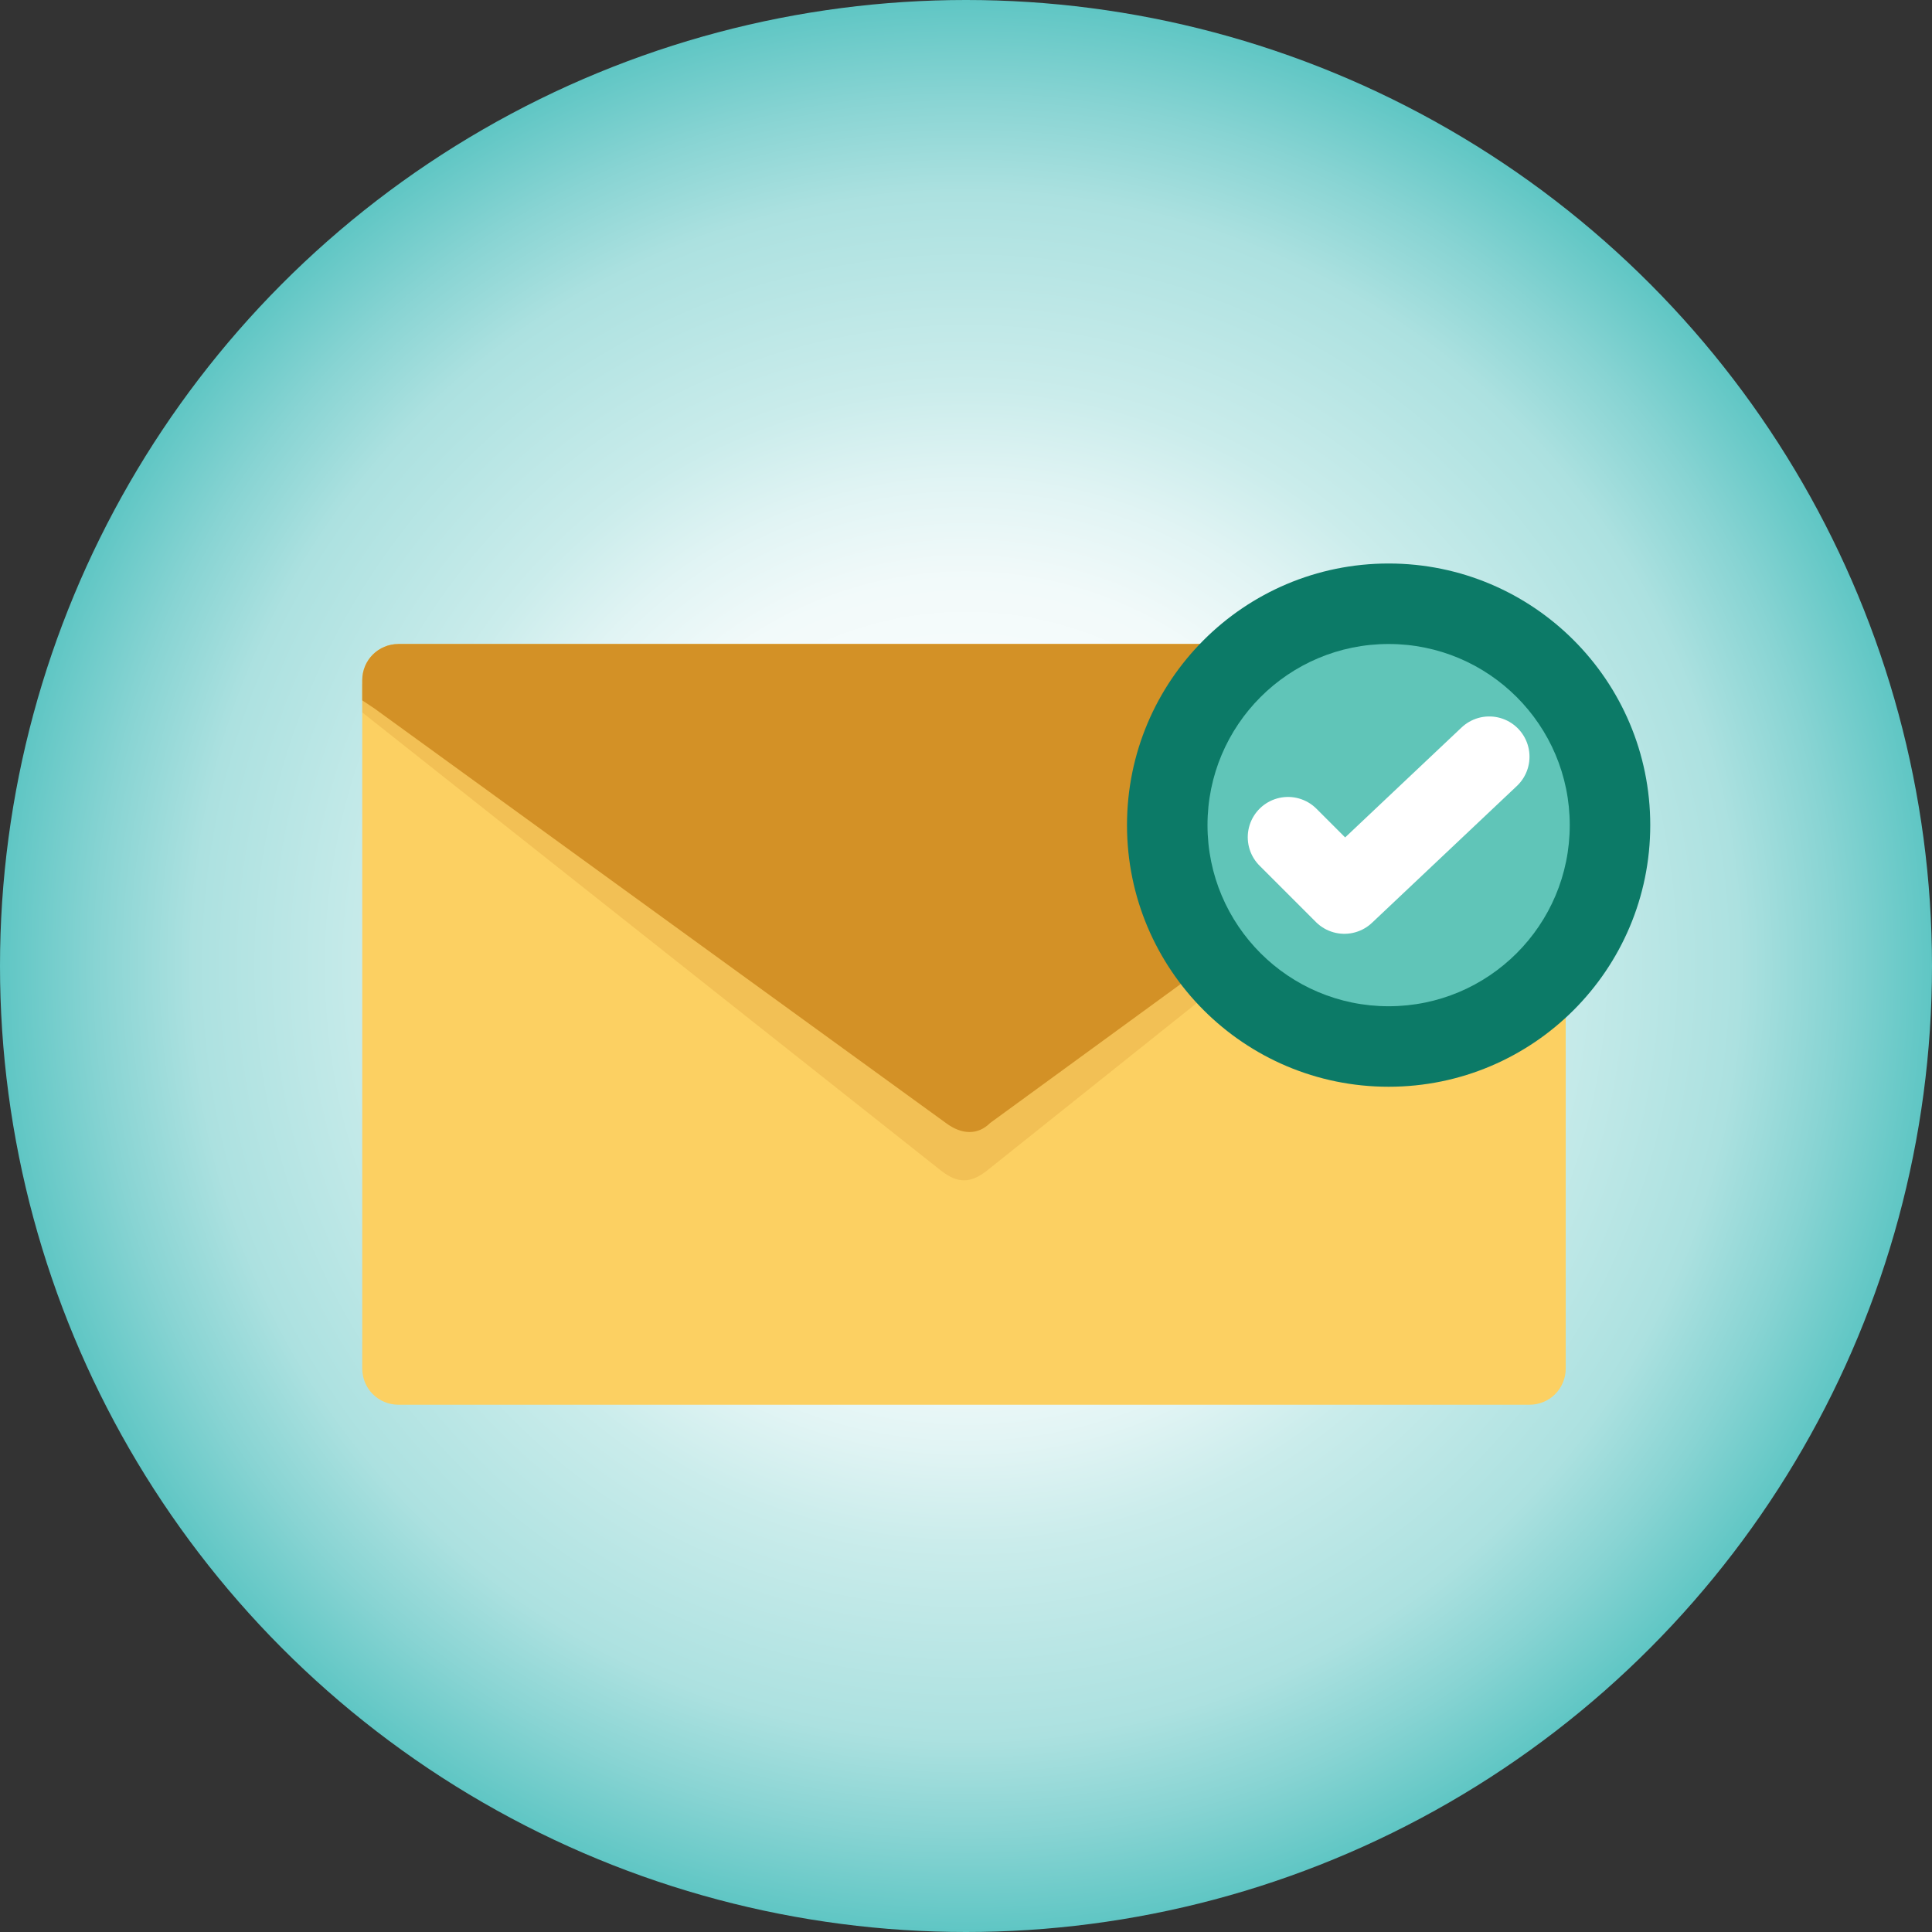
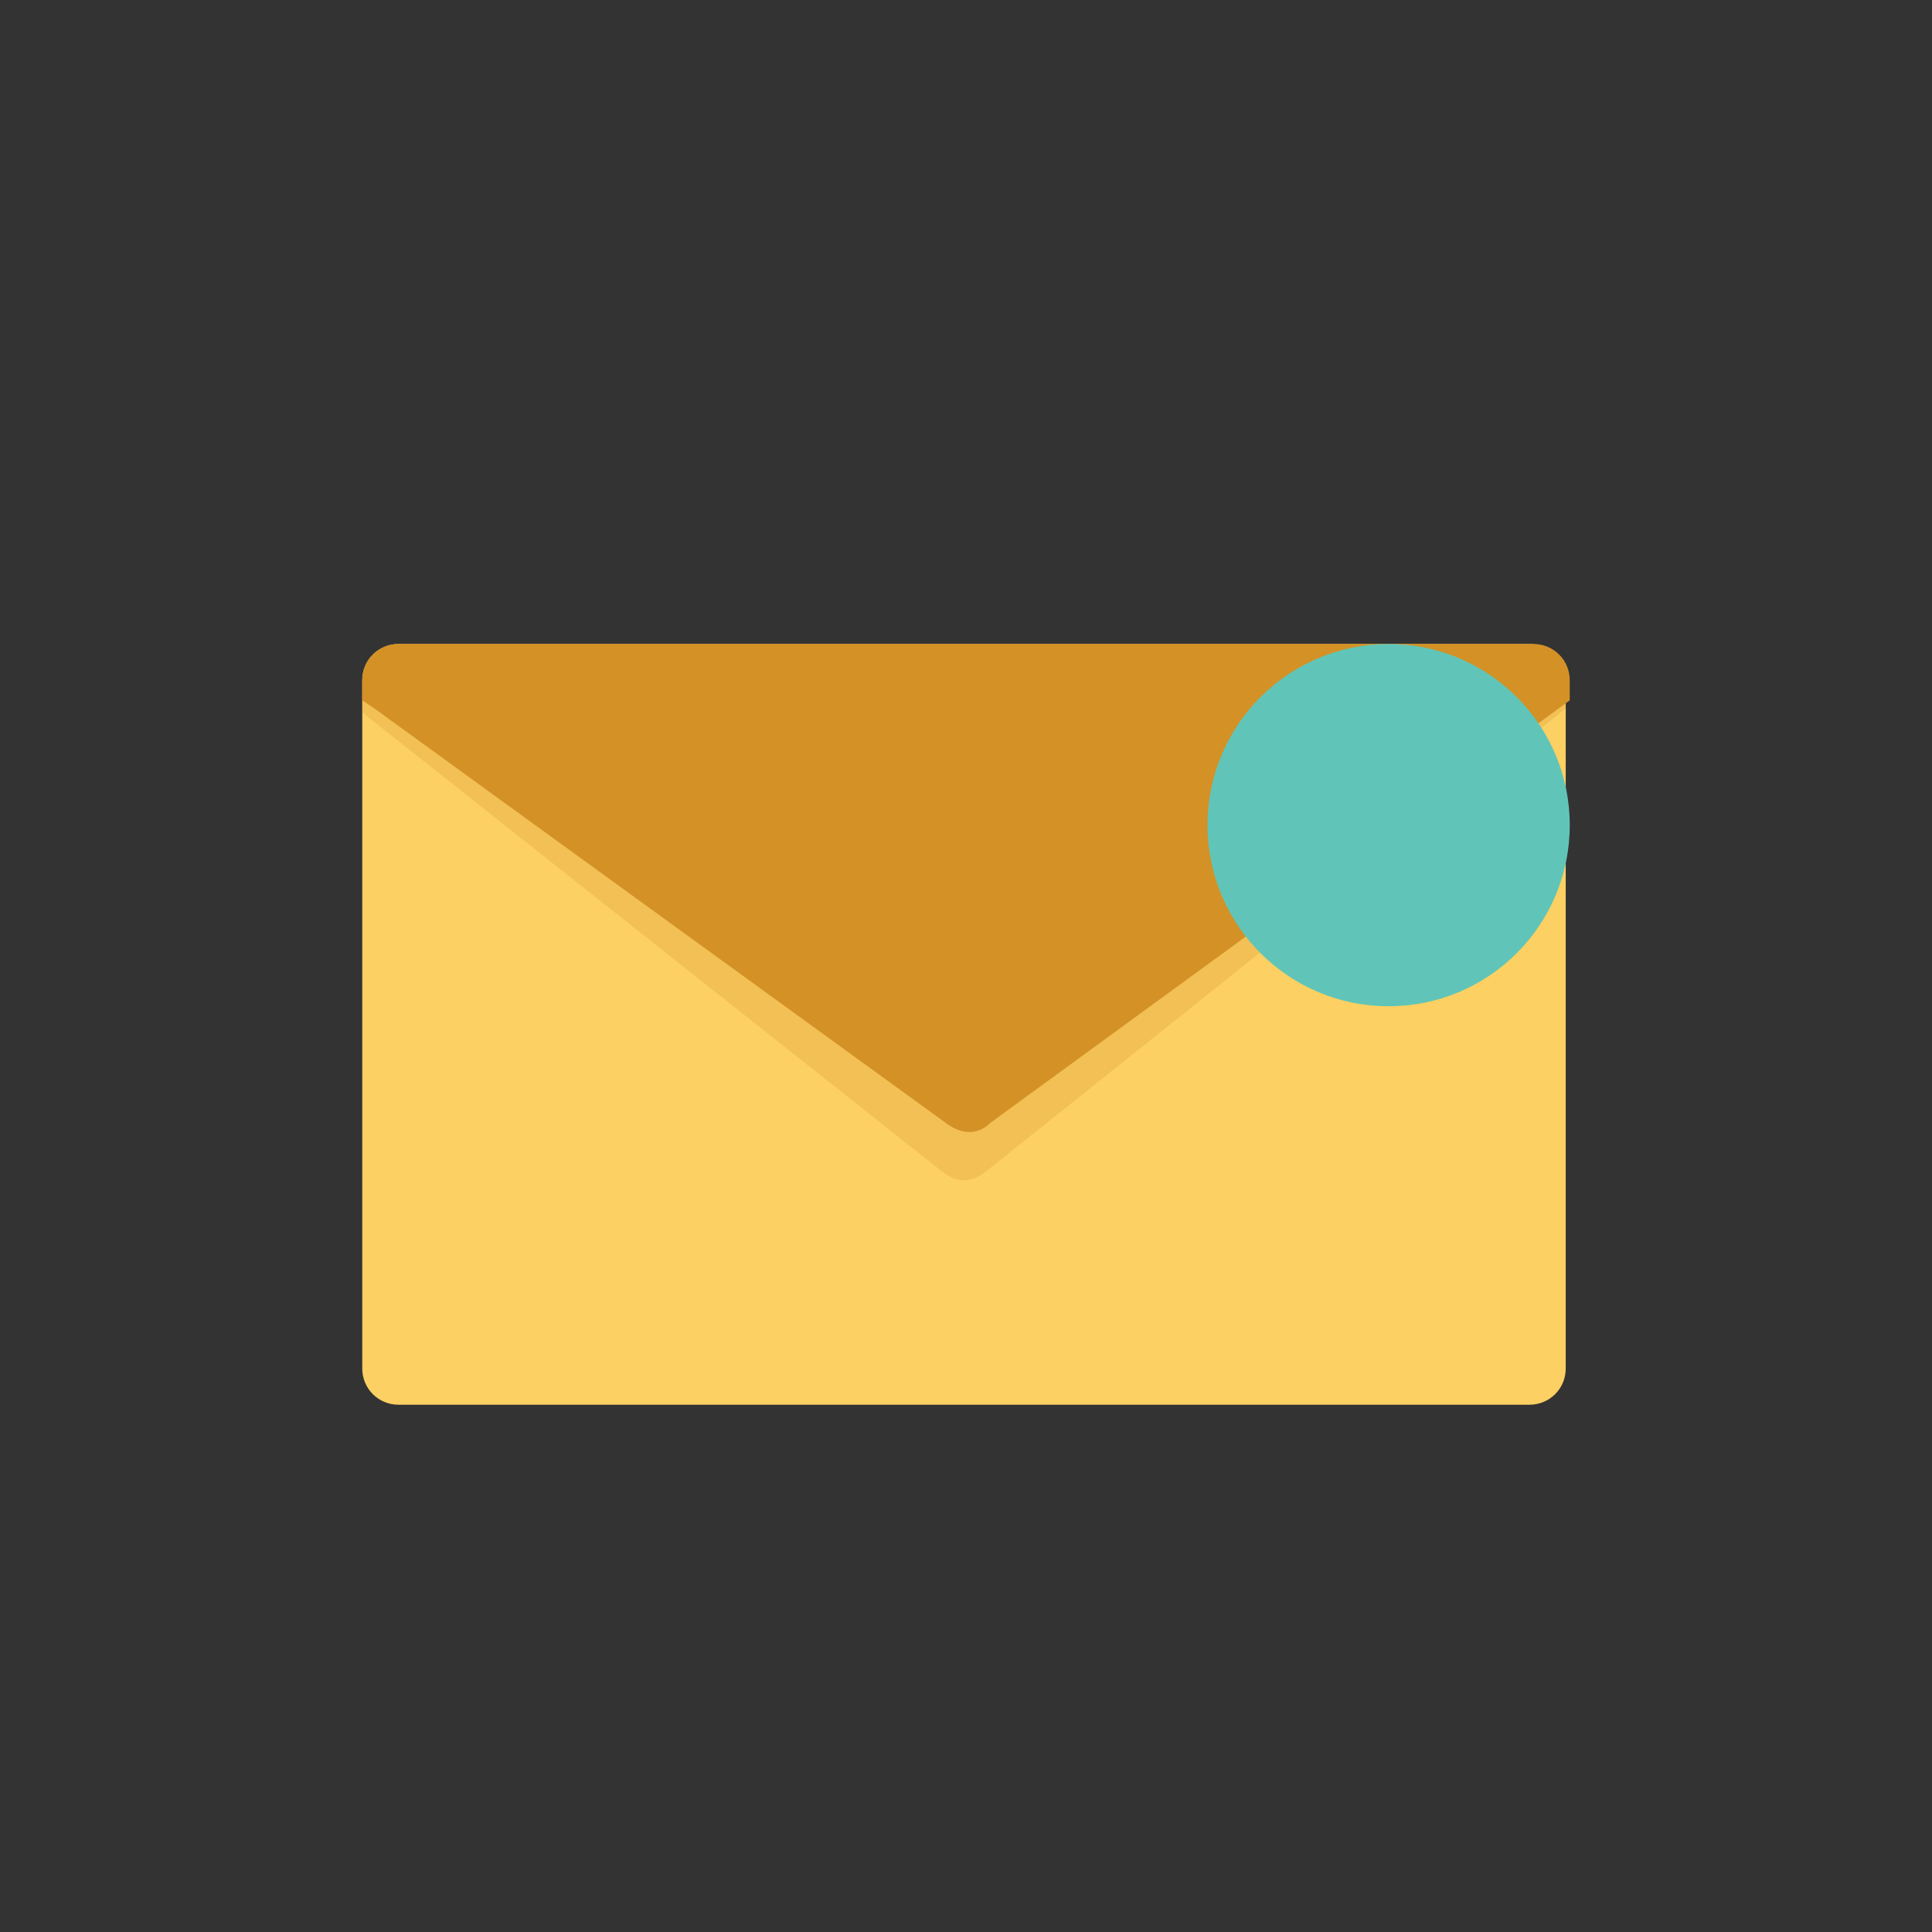
<svg xmlns="http://www.w3.org/2000/svg" id="email" version="1.1" viewBox="0 0 48 48">
  <rect x="0" y="0" width="48" height="48" fill="#333333" stroke="none" />
  <defs>
    <style>
      .cls-1 {
        fill: #d39126;
      }

      .cls-1, .cls-2, .cls-3, .cls-4, .cls-5, .cls-6 {
        stroke-width: 0px;
      }

      .cls-2 {
        fill: #db9c37;
        fill-opacity: .3;
      }

      .cls-3 {
        fill: #60c5b8;
      }

      .cls-4 {
        fill: #0c7a67;
      }

      .cls-7 {
        fill: none;
        stroke: #fff;
        stroke-linecap: round;
        stroke-linejoin: round;
        stroke-width: 2px;
      }

      .cls-5 {
        fill: #fcd062;
      }

      .cls-6 {
        fill: url(#radial-gradient);
      }
    </style>
    <radialGradient id="radial-gradient" cx="24" cy="24" fx="24" fy="24" r="24" gradientUnits="userSpaceOnUse">
      <stop offset="0" stop-color="#fff" />
      <stop offset=".2" stop-color="#fbfdfd" />
      <stop offset=".4" stop-color="#f2fafa" />
      <stop offset=".5" stop-color="#e1f4f4" />
      <stop offset=".6" stop-color="#caeceb" />
      <stop offset=".8" stop-color="#ace1e0" />
      <stop offset=".9" stop-color="#88d4d3" />
      <stop offset="1" stop-color="#5fc6c4" />
    </radialGradient>
  </defs>
-   <circle class="cls-6" cx="24" cy="24" r="24" />
  <g>
    <path class="cls-5" d="M9.9,16h28.1c.5,0,.9.4.9.9v17.1c0,.5-.4.9-.9.9H9.9c-.5,0-.9-.4-.9-.9v-17.1c0-.5.4-.9.9-.9Z" />
    <path class="cls-2" d="M9,17.6v-.6l.9-1h28.1l.9,1v.6l-14.4,11.5c-.4.3-.7.3-1.1,0l-14.4-11.4Z" />
    <path class="cls-1" d="M9.9,16c-.5,0-.9.4-.9.9v.5l.3.2,14.2,10.3c.4.3.8.3,1.1,0l14.4-10.5v-.5c0-.5-.4-.9-.9-.9H9.9Z" />
  </g>
  <g>
-     <circle class="cls-4" cx="34.5" cy="20.5" r="6.5" />
    <circle class="cls-3" cx="34.5" cy="20.5" r="4.5" />
-     <path class="cls-7" d="M32,20.8l1.4,1.4,3.6-3.4" />
  </g>
</svg>